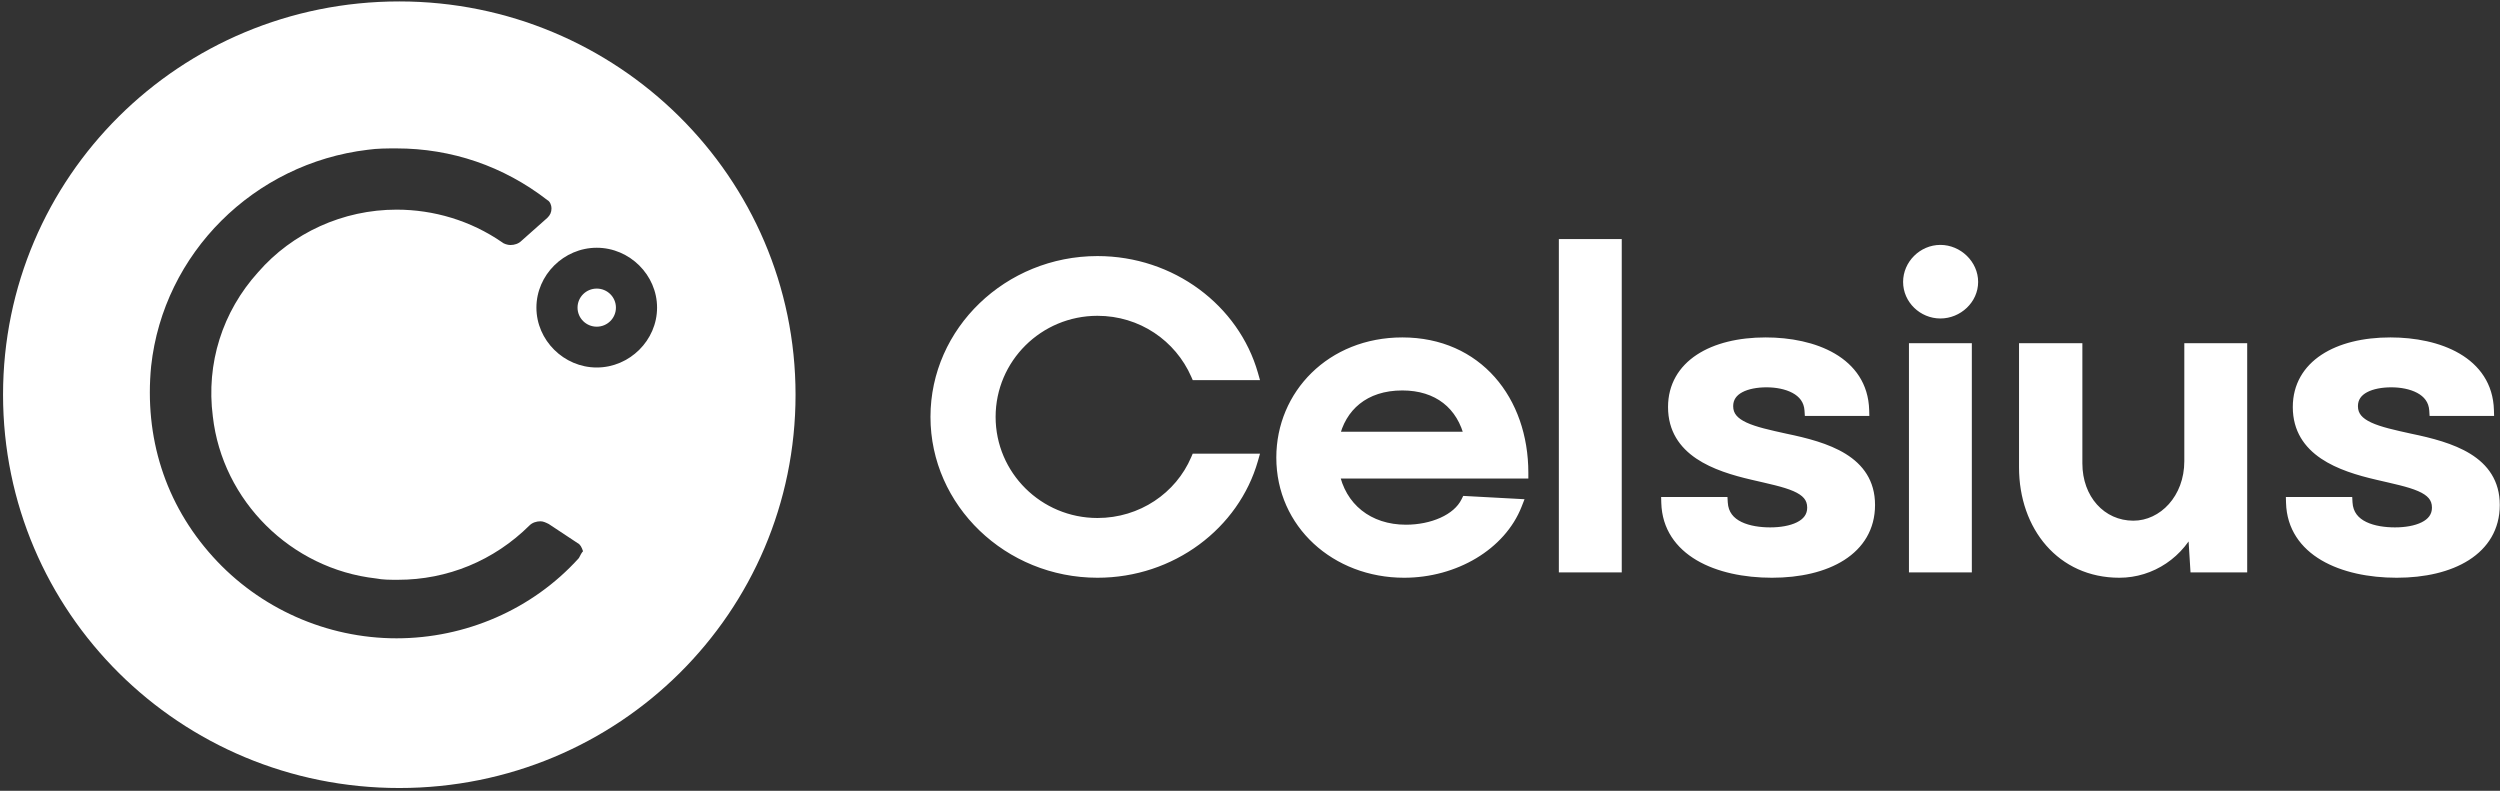
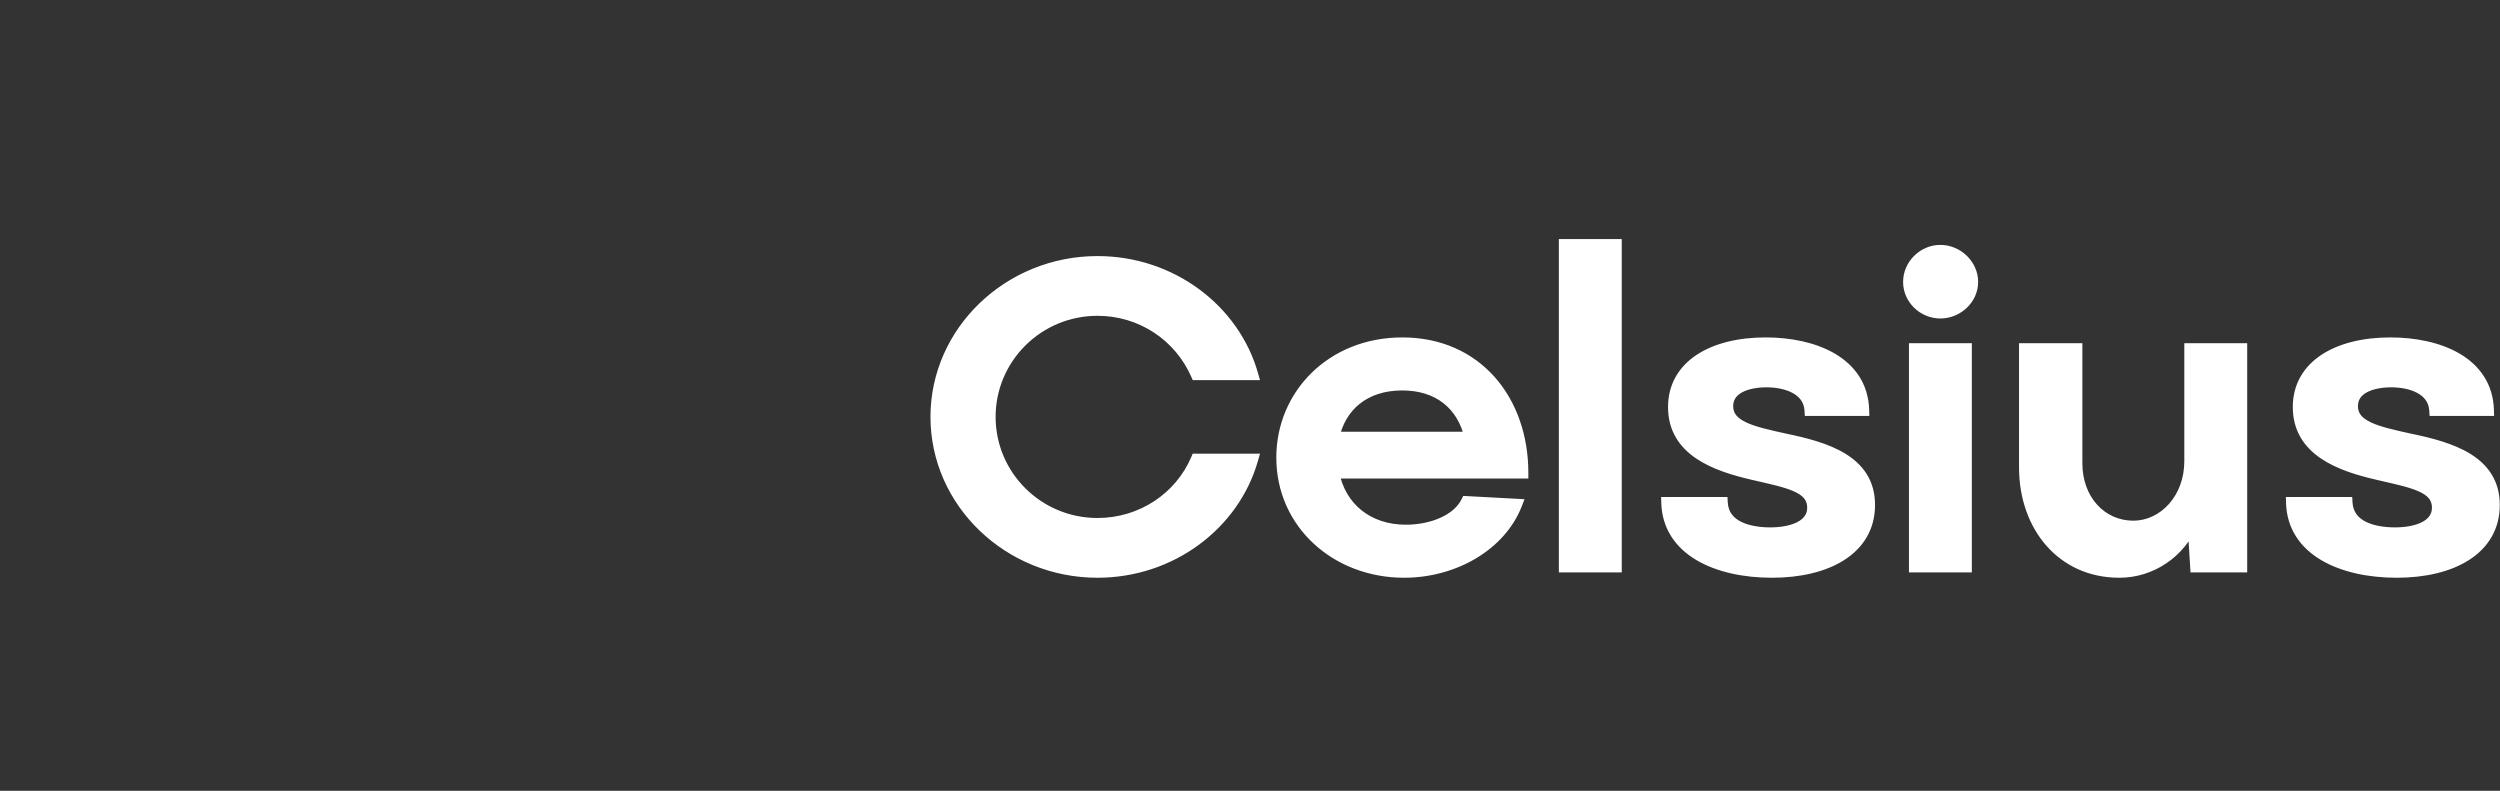
<svg xmlns="http://www.w3.org/2000/svg" width="196" height="62" viewBox="0 0 196 62" fill="none">
  <rect x="0" y="0" width="196" height="62" fill="#333333" stroke="none" />
  <path d="M98.187 36.014H93.809C92.538 38.993 89.537 41.06 86.041 41.06C81.381 41.06 77.603 37.311 77.603 32.685C77.603 28.059 81.381 24.31 86.041 24.31C89.537 24.31 92.502 26.377 93.809 29.356H98.187C96.739 24.275 91.832 20.525 86.041 20.525C79.086 20.525 73.401 25.992 73.401 32.685C73.401 39.378 79.086 44.845 86.041 44.845C91.832 44.845 96.739 41.096 98.187 36.014ZM110.225 41.586C107.259 41.586 105.07 39.834 104.54 37.066H119.369C119.369 31.424 115.803 26.903 109.942 26.903C104.399 26.903 100.515 30.968 100.515 35.874C100.515 41.026 104.752 44.845 110.084 44.845C114.038 44.845 117.639 42.708 118.875 39.554L114.991 39.343C114.285 40.78 112.273 41.586 110.225 41.586ZM109.942 30.162C112.732 30.162 114.674 31.669 115.274 34.297H104.54C105.07 31.844 106.941 30.162 109.942 30.162ZM122.667 44.425H126.692V19.193H122.667V44.425ZM138.924 44.845C143.196 44.845 146.55 43.093 146.55 39.589C146.55 36.119 143.161 35.103 139.948 34.437C137.406 33.877 135.428 33.456 135.428 31.844C135.428 30.442 136.947 29.917 138.5 29.917C140.018 29.917 141.819 30.477 141.925 32.16H146.091C145.985 28.375 142.172 26.903 138.429 26.903C134.299 26.903 131.227 28.655 131.227 31.914C131.227 35.348 134.546 36.505 137.406 37.171C140.089 37.801 142.137 38.117 142.137 39.799C142.137 41.271 140.442 41.796 138.783 41.796C137.194 41.796 135.111 41.341 135.005 39.413H130.697C130.803 43.163 134.652 44.845 138.924 44.845ZM152.127 24.52C153.468 24.52 154.634 23.434 154.634 22.102C154.634 20.77 153.468 19.649 152.127 19.649C150.785 19.649 149.655 20.77 149.655 22.102C149.655 23.434 150.785 24.52 152.127 24.52ZM150.114 44.425H154.139V27.358H150.114V44.425ZM175.727 27.358H171.702V36.154C171.702 39.098 169.655 41.271 167.254 41.271C164.676 41.271 162.805 39.133 162.805 36.33V27.358H158.745V36.645C158.745 41.271 161.675 44.845 166.159 44.845C168.631 44.845 170.89 43.338 171.879 40.99H171.95L172.161 44.425H175.727V27.358ZM187.904 44.845C192.176 44.845 195.531 43.093 195.531 39.589C195.531 36.119 192.141 35.103 188.928 34.437C186.386 33.877 184.409 33.456 184.409 31.844C184.409 30.442 185.927 29.917 187.481 29.917C188.999 29.917 190.799 30.477 190.905 32.16H195.072C194.966 28.375 191.153 26.903 187.41 26.903C183.279 26.903 180.207 28.655 180.207 31.914C180.207 35.348 183.526 36.505 186.386 37.171C189.069 37.801 191.117 38.117 191.117 39.799C191.117 41.271 189.423 41.796 187.763 41.796C186.174 41.796 184.091 41.341 183.985 39.413H179.678C179.784 43.163 183.632 44.845 187.904 44.845Z" fill="white" />
  <path d="M98.187 36.014L98.623 36.136L98.785 35.565H98.187V36.014ZM93.809 36.014V35.565H93.509L93.392 35.839L93.809 36.014ZM93.809 29.356L93.394 29.535L93.512 29.805H93.809V29.356ZM98.187 29.356V29.805H98.785L98.623 29.234L98.187 29.356ZM98.187 35.565H93.809V36.464H98.187V35.565ZM93.392 35.839C92.192 38.653 89.353 40.611 86.041 40.611V41.51C89.72 41.51 92.885 39.333 94.226 36.19L93.392 35.839ZM86.041 40.611C81.631 40.611 78.056 37.063 78.056 32.685H77.15C77.15 37.559 81.131 41.51 86.041 41.51V40.611ZM78.056 32.685C78.056 28.308 81.631 24.759 86.041 24.759V23.86C81.131 23.86 77.15 27.811 77.15 32.685H78.056ZM86.041 24.759C89.351 24.759 92.157 26.715 93.394 29.535L94.224 29.177C92.848 26.04 89.723 23.86 86.041 23.86V24.759ZM93.809 29.805H98.187V28.907H93.809V29.805ZM98.623 29.234C97.118 23.953 92.028 20.076 86.041 20.076V20.974C91.636 20.974 96.361 24.596 97.752 29.478L98.623 29.234ZM86.041 20.076C78.85 20.076 72.949 25.731 72.949 32.685H73.854C73.854 26.253 79.323 20.974 86.041 20.974V20.076ZM72.949 32.685C72.949 39.64 78.85 45.295 86.041 45.295V44.396C79.323 44.396 73.854 39.117 73.854 32.685H72.949ZM86.041 45.295C92.028 45.295 97.118 41.417 98.623 36.136L97.752 35.892C96.361 40.774 91.636 44.396 86.041 44.396V45.295ZM104.54 37.066V36.616H103.994L104.096 37.149L104.54 37.066ZM119.37 37.066V37.515H119.822V37.066H119.37ZM118.875 39.554L119.297 39.717L119.523 39.139L118.9 39.105L118.875 39.554ZM114.991 39.343L115.016 38.895L114.716 38.879L114.584 39.146L114.991 39.343ZM115.274 34.297V34.746H115.841L115.715 34.198L115.274 34.297ZM104.54 34.297L104.098 34.203L103.981 34.746H104.54V34.297ZM110.225 41.137C107.465 41.137 105.472 39.527 104.985 36.982L104.096 37.149C104.668 40.141 107.054 42.035 110.225 42.035V41.137ZM104.54 37.515H119.37V36.616H104.54V37.515ZM119.822 37.066C119.822 34.153 118.901 31.502 117.194 29.572C115.481 27.637 112.999 26.454 109.942 26.454V27.352C112.747 27.352 114.978 28.43 116.514 30.165C118.055 31.906 118.917 34.336 118.917 37.066H119.822ZM109.942 26.454C104.155 26.454 100.063 30.714 100.063 35.874H100.968C100.968 31.222 104.644 27.352 109.942 27.352V26.454ZM100.063 35.874C100.063 41.302 104.532 45.295 110.084 45.295V44.396C104.972 44.396 100.968 40.749 100.968 35.874H100.063ZM110.084 45.295C114.182 45.295 117.979 43.08 119.297 39.717L118.453 39.391C117.3 42.335 113.895 44.396 110.084 44.396V45.295ZM118.9 39.105L115.016 38.895L114.967 39.792L118.851 40.002L118.9 39.105ZM114.584 39.146C114.292 39.743 113.709 40.242 112.925 40.594C112.143 40.946 111.193 41.137 110.225 41.137V42.035C111.305 42.035 112.385 41.824 113.298 41.413C114.208 41.003 114.985 40.381 115.398 39.54L114.584 39.146ZM109.942 30.611C111.254 30.611 112.334 30.965 113.15 31.598C113.966 32.231 114.552 33.169 114.833 34.397L115.715 34.198C115.396 32.797 114.71 31.668 113.708 30.89C112.706 30.113 111.42 29.713 109.942 29.713V30.611ZM115.274 33.848H104.54V34.746H115.274V33.848ZM104.983 34.391C105.229 33.252 105.781 32.314 106.599 31.66C107.416 31.006 108.529 30.611 109.942 30.611V29.713C108.355 29.713 107.032 30.159 106.031 30.96C105.03 31.76 104.382 32.89 104.098 34.203L104.983 34.391ZM122.667 44.425H122.214V44.874H122.667V44.425ZM126.692 44.425V44.874H127.145V44.425H126.692ZM126.692 19.193H127.145V18.744H126.692V19.193ZM122.667 19.193V18.744H122.214V19.193H122.667ZM122.667 44.874H126.692V43.975H122.667V44.874ZM127.145 44.425V19.193H126.239V44.425H127.145ZM126.692 18.744H122.667V19.643H126.692V18.744ZM122.214 19.193V44.425H123.12V19.193H122.214ZM139.948 34.437L139.849 34.876L139.855 34.877L139.948 34.437ZM141.925 32.16L141.473 32.188L141.5 32.609H141.925V32.16ZM146.091 32.16V32.609H146.556L146.544 32.147L146.091 32.16ZM137.406 37.171L137.51 36.733L137.509 36.733L137.406 37.171ZM135.005 39.413L135.457 39.389L135.433 38.964H135.005V39.413ZM130.697 39.413V38.964H130.232L130.245 39.426L130.697 39.413ZM138.924 45.295C141.113 45.295 143.114 44.847 144.584 43.909C146.073 42.959 147.003 41.509 147.003 39.589H146.097C146.097 41.173 145.351 42.351 144.094 43.153C142.818 43.968 141.007 44.396 138.924 44.396V45.295ZM147.003 39.589C147.003 37.67 146.048 36.416 144.693 35.58C143.369 34.763 141.646 34.33 140.04 33.998L139.855 34.877C141.463 35.21 143.041 35.619 144.215 36.343C145.358 37.049 146.097 38.038 146.097 39.589H147.003ZM140.046 33.999C138.754 33.714 137.683 33.479 136.927 33.128C136.555 32.955 136.295 32.77 136.129 32.567C135.97 32.374 135.881 32.146 135.881 31.844H134.976C134.976 32.348 135.134 32.777 135.426 33.134C135.71 33.481 136.103 33.738 136.543 33.942C137.411 34.344 138.599 34.6 139.849 34.876L140.046 33.999ZM135.881 31.844C135.881 31.344 136.135 30.997 136.596 30.75C137.079 30.492 137.764 30.366 138.5 30.366V29.467C137.683 29.467 136.832 29.604 136.167 29.959C135.481 30.326 134.976 30.943 134.976 31.844H135.881ZM138.5 30.366C139.214 30.366 139.962 30.499 140.527 30.803C141.074 31.096 141.432 31.534 141.473 32.188L142.377 32.132C142.312 31.103 141.716 30.419 140.958 30.012C140.216 29.614 139.305 29.467 138.5 29.467V30.366ZM141.925 32.609H146.091V31.71H141.925V32.609ZM146.544 32.147C146.486 30.077 145.401 28.632 143.855 27.725C142.328 26.83 140.351 26.454 138.429 26.454V27.352C140.251 27.352 142.052 27.712 143.394 28.499C144.716 29.274 145.591 30.457 145.639 32.172L146.544 32.147ZM138.429 26.454C136.308 26.454 134.411 26.902 133.029 27.812C131.63 28.733 130.774 30.121 130.774 31.914H131.679C131.679 30.448 132.36 29.331 133.529 28.561C134.716 27.78 136.42 27.352 138.429 27.352V26.454ZM130.774 31.914C130.774 33.809 131.704 35.084 132.989 35.952C134.251 36.804 135.866 37.274 137.302 37.608L137.509 36.733C136.086 36.402 134.612 35.961 133.499 35.209C132.409 34.474 131.679 33.454 131.679 31.914H130.774ZM137.301 37.608C138.676 37.931 139.797 38.156 140.596 38.502C140.987 38.672 141.257 38.854 141.429 39.057C141.591 39.248 141.684 39.479 141.684 39.799H142.589C142.589 39.278 142.427 38.839 142.121 38.478C141.825 38.129 141.416 37.877 140.959 37.679C140.063 37.29 138.819 37.041 137.51 36.733L137.301 37.608ZM141.684 39.799C141.684 40.319 141.403 40.686 140.878 40.948C140.335 41.22 139.576 41.347 138.783 41.347V42.246C139.649 42.246 140.567 42.11 141.286 41.751C142.023 41.382 142.589 40.751 142.589 39.799H141.684ZM138.783 41.347C138.02 41.347 137.18 41.236 136.536 40.924C135.916 40.623 135.499 40.154 135.457 39.389L134.553 39.438C134.617 40.6 135.294 41.322 136.139 41.731C136.96 42.129 137.957 42.246 138.783 42.246V41.347ZM135.005 38.964H130.697V39.863H135.005V38.964ZM130.245 39.426C130.303 41.48 131.398 42.968 133.017 43.922C134.619 44.865 136.737 45.295 138.924 45.295V44.396C136.838 44.396 134.897 43.984 133.479 43.149C132.08 42.325 131.198 41.096 131.15 39.401L130.245 39.426ZM150.114 44.425H149.662V44.874H150.114V44.425ZM154.139 44.425V44.874H154.592V44.425H154.139ZM154.139 27.358H154.592V26.909H154.139V27.358ZM150.114 27.358V26.909H149.662V27.358H150.114ZM152.127 24.969C153.702 24.969 155.086 23.698 155.086 22.102H154.181C154.181 23.169 153.235 24.071 152.127 24.071V24.969ZM155.086 22.102C155.086 20.514 153.71 19.2 152.127 19.2V20.098C153.227 20.098 154.181 21.027 154.181 22.102H155.086ZM152.127 19.2C150.535 19.2 149.203 20.522 149.203 22.102H150.108C150.108 21.018 151.035 20.098 152.127 20.098V19.2ZM149.203 22.102C149.203 23.69 150.544 24.969 152.127 24.969V24.071C151.027 24.071 150.108 23.177 150.108 22.102H149.203ZM150.114 44.874H154.139V43.975H150.114V44.874ZM154.592 44.425V27.358H153.687V44.425H154.592ZM154.139 26.909H150.114V27.808H154.139V26.909ZM149.662 27.358V44.425H150.567V27.358H149.662ZM175.727 27.358H176.18V26.909H175.727V27.358ZM171.702 27.358V26.909H171.25V27.358H171.702ZM162.805 27.358H163.258V26.909H162.805V27.358ZM158.745 27.358V26.909H158.292V27.358H158.745ZM171.879 40.99V40.541H171.577L171.462 40.817L171.879 40.99ZM171.95 40.99L172.401 40.963L172.376 40.541H171.95V40.99ZM172.161 44.425L171.71 44.452L171.736 44.874H172.161V44.425ZM175.727 44.425V44.874H176.18V44.425H175.727ZM175.727 26.909H171.702V27.808H175.727V26.909ZM171.25 27.358V36.154H172.155V27.358H171.25ZM171.25 36.154C171.25 38.903 169.354 40.822 167.254 40.822V41.72C169.955 41.72 172.155 39.293 172.155 36.154H171.25ZM167.254 40.822C164.976 40.822 163.258 38.938 163.258 36.33H162.352C162.352 39.329 164.377 41.72 167.254 41.72V40.822ZM163.258 36.33V27.358H162.352V36.33H163.258ZM162.805 26.909H158.745V27.808H162.805V26.909ZM158.292 27.358V36.645H159.197V27.358H158.292ZM158.292 36.645C158.292 41.459 161.369 45.295 166.159 45.295V44.396C161.982 44.396 159.197 41.082 159.197 36.645H158.292ZM166.159 45.295C168.819 45.295 171.24 43.674 172.297 41.164L171.462 40.817C170.541 43.003 168.443 44.396 166.159 44.396V45.295ZM171.879 41.44H171.95V40.541H171.879V41.44ZM171.498 41.018L171.71 44.452L172.613 44.397L172.401 40.963L171.498 41.018ZM172.161 44.874H175.727V43.975H172.161V44.874ZM176.18 44.425V27.358H175.275V44.425H176.18ZM188.928 34.437L188.83 34.876L188.836 34.877L188.928 34.437ZM190.905 32.16L190.454 32.188L190.48 32.609H190.905V32.16ZM195.072 32.16V32.609H195.537L195.524 32.147L195.072 32.16ZM186.386 37.171L186.491 36.733L186.489 36.733L186.386 37.171ZM183.985 39.413L184.437 39.389L184.414 38.964H183.985V39.413ZM179.678 39.413V38.964H179.212L179.225 39.426L179.678 39.413ZM187.904 45.295C190.094 45.295 192.095 44.847 193.564 43.909C195.053 42.959 195.983 41.509 195.983 39.589H195.078C195.078 41.173 194.331 42.351 193.075 43.153C191.799 43.968 189.987 44.396 187.904 44.396V45.295ZM195.983 39.589C195.983 37.67 195.028 36.416 193.673 35.58C192.349 34.763 190.627 34.33 189.021 33.998L188.836 34.877C190.443 35.21 192.021 35.619 193.195 36.343C194.338 37.049 195.078 38.038 195.078 39.589H195.983ZM189.026 33.999C187.735 33.714 186.664 33.479 185.907 33.128C185.535 32.955 185.275 32.77 185.109 32.567C184.951 32.374 184.862 32.146 184.862 31.844H183.956C183.956 32.348 184.114 32.777 184.406 33.134C184.69 33.481 185.083 33.738 185.524 33.942C186.392 34.344 187.579 34.6 188.83 34.876L189.026 33.999ZM184.862 31.844C184.862 31.344 185.116 30.997 185.577 30.75C186.06 30.492 186.744 30.366 187.481 30.366V29.467C186.664 29.467 185.812 29.604 185.148 29.959C184.461 30.326 183.956 30.943 183.956 31.844H184.862ZM187.481 30.366C188.194 30.366 188.942 30.499 189.508 30.803C190.055 31.096 190.412 31.534 190.454 32.188L191.357 32.132C191.292 31.103 190.697 30.419 189.938 30.012C189.197 29.614 188.285 29.467 187.481 29.467V30.366ZM190.905 32.609H195.072V31.71H190.905V32.609ZM195.524 32.147C195.466 30.077 194.381 28.632 192.835 27.725C191.308 26.83 189.331 26.454 187.41 26.454V27.352C189.232 27.352 191.033 27.712 192.374 28.499C193.697 29.274 194.571 30.457 194.619 32.172L195.524 32.147ZM187.41 26.454C185.288 26.454 183.391 26.902 182.009 27.812C180.61 28.733 179.755 30.121 179.755 31.914H180.66C180.66 30.448 181.341 29.331 182.51 28.561C183.696 27.78 185.401 27.352 187.41 27.352V26.454ZM179.755 31.914C179.755 33.809 180.684 35.084 181.97 35.952C183.231 36.804 184.846 37.274 186.283 37.608L186.489 36.733C185.066 36.402 183.592 35.961 182.479 35.209C181.39 34.474 180.66 33.454 180.66 31.914H179.755ZM186.282 37.608C187.656 37.931 188.778 38.156 189.576 38.502C189.968 38.672 190.237 38.854 190.409 39.057C190.571 39.248 190.665 39.479 190.665 39.799H191.57C191.57 39.278 191.407 38.839 191.102 38.478C190.805 38.129 190.396 37.877 189.939 37.679C189.043 37.29 187.799 37.041 186.491 36.733L186.282 37.608ZM190.665 39.799C190.665 40.319 190.384 40.686 189.859 40.948C189.316 41.22 188.556 41.347 187.763 41.347V42.246C188.629 42.246 189.547 42.11 190.266 41.751C191.004 41.382 191.57 40.751 191.57 39.799H190.665ZM187.763 41.347C187 41.347 186.161 41.236 185.517 40.924C184.896 40.623 184.48 40.154 184.437 39.389L183.533 39.438C183.597 40.6 184.274 41.322 185.12 41.731C185.941 42.129 186.937 42.246 187.763 42.246V41.347ZM183.985 38.964H179.678V39.863H183.985V38.964ZM179.225 39.426C179.283 41.48 180.378 42.968 181.998 43.922C183.6 44.865 185.718 45.295 187.904 45.295V44.396C185.819 44.396 183.877 43.984 182.46 43.149C181.06 42.325 180.178 41.096 180.13 39.401L179.225 39.426Z" fill="white" />
-   <path d="M46.785 25.612C47.616 25.612 48.289 24.943 48.289 24.118C48.289 23.293 47.616 22.625 46.785 22.625C45.953 22.625 45.279 23.293 45.279 24.118C45.279 24.943 45.953 25.612 46.785 25.612Z" fill="white" />
-   <path d="M31.305 0.112C14.106 0.112 0.239 13.876 0.239 30.946C0.239 48.017 14.106 61.78 31.305 61.78C48.504 61.78 62.371 48.017 62.371 30.946C62.371 13.876 48.397 0.112 31.305 0.112ZM45.387 43.749C41.732 47.804 36.465 50.044 31.09 50.044C25.608 50.044 20.341 47.697 16.686 43.643C12.924 39.482 11.311 34.254 11.849 28.706C12.816 19.85 19.911 12.809 28.833 11.742C29.585 11.635 30.338 11.635 31.09 11.635C35.39 11.635 39.475 13.022 42.915 15.689C43.13 15.796 43.237 16.116 43.237 16.329C43.237 16.65 43.13 16.863 42.915 17.076L40.872 18.89C40.657 19.104 40.335 19.21 40.012 19.21C39.797 19.21 39.475 19.104 39.367 18.997C36.895 17.29 33.993 16.436 31.09 16.436C26.898 16.436 22.921 18.25 20.233 21.344C17.439 24.438 16.148 28.492 16.686 32.653C17.439 39.268 22.813 44.603 29.478 45.35C30.015 45.456 30.553 45.456 31.198 45.456C35.068 45.456 38.722 43.963 41.517 41.189C41.732 40.975 42.055 40.869 42.377 40.869C42.592 40.869 42.807 40.975 43.022 41.082L45.28 42.576C45.495 42.682 45.602 42.896 45.71 43.216C45.602 43.323 45.495 43.536 45.387 43.749ZM46.785 28.812C44.205 28.812 42.055 26.679 42.055 24.118C42.055 21.558 44.205 19.424 46.785 19.424C49.364 19.424 51.514 21.558 51.514 24.118C51.514 26.679 49.364 28.812 46.785 28.812Z" fill="white" />
</svg>